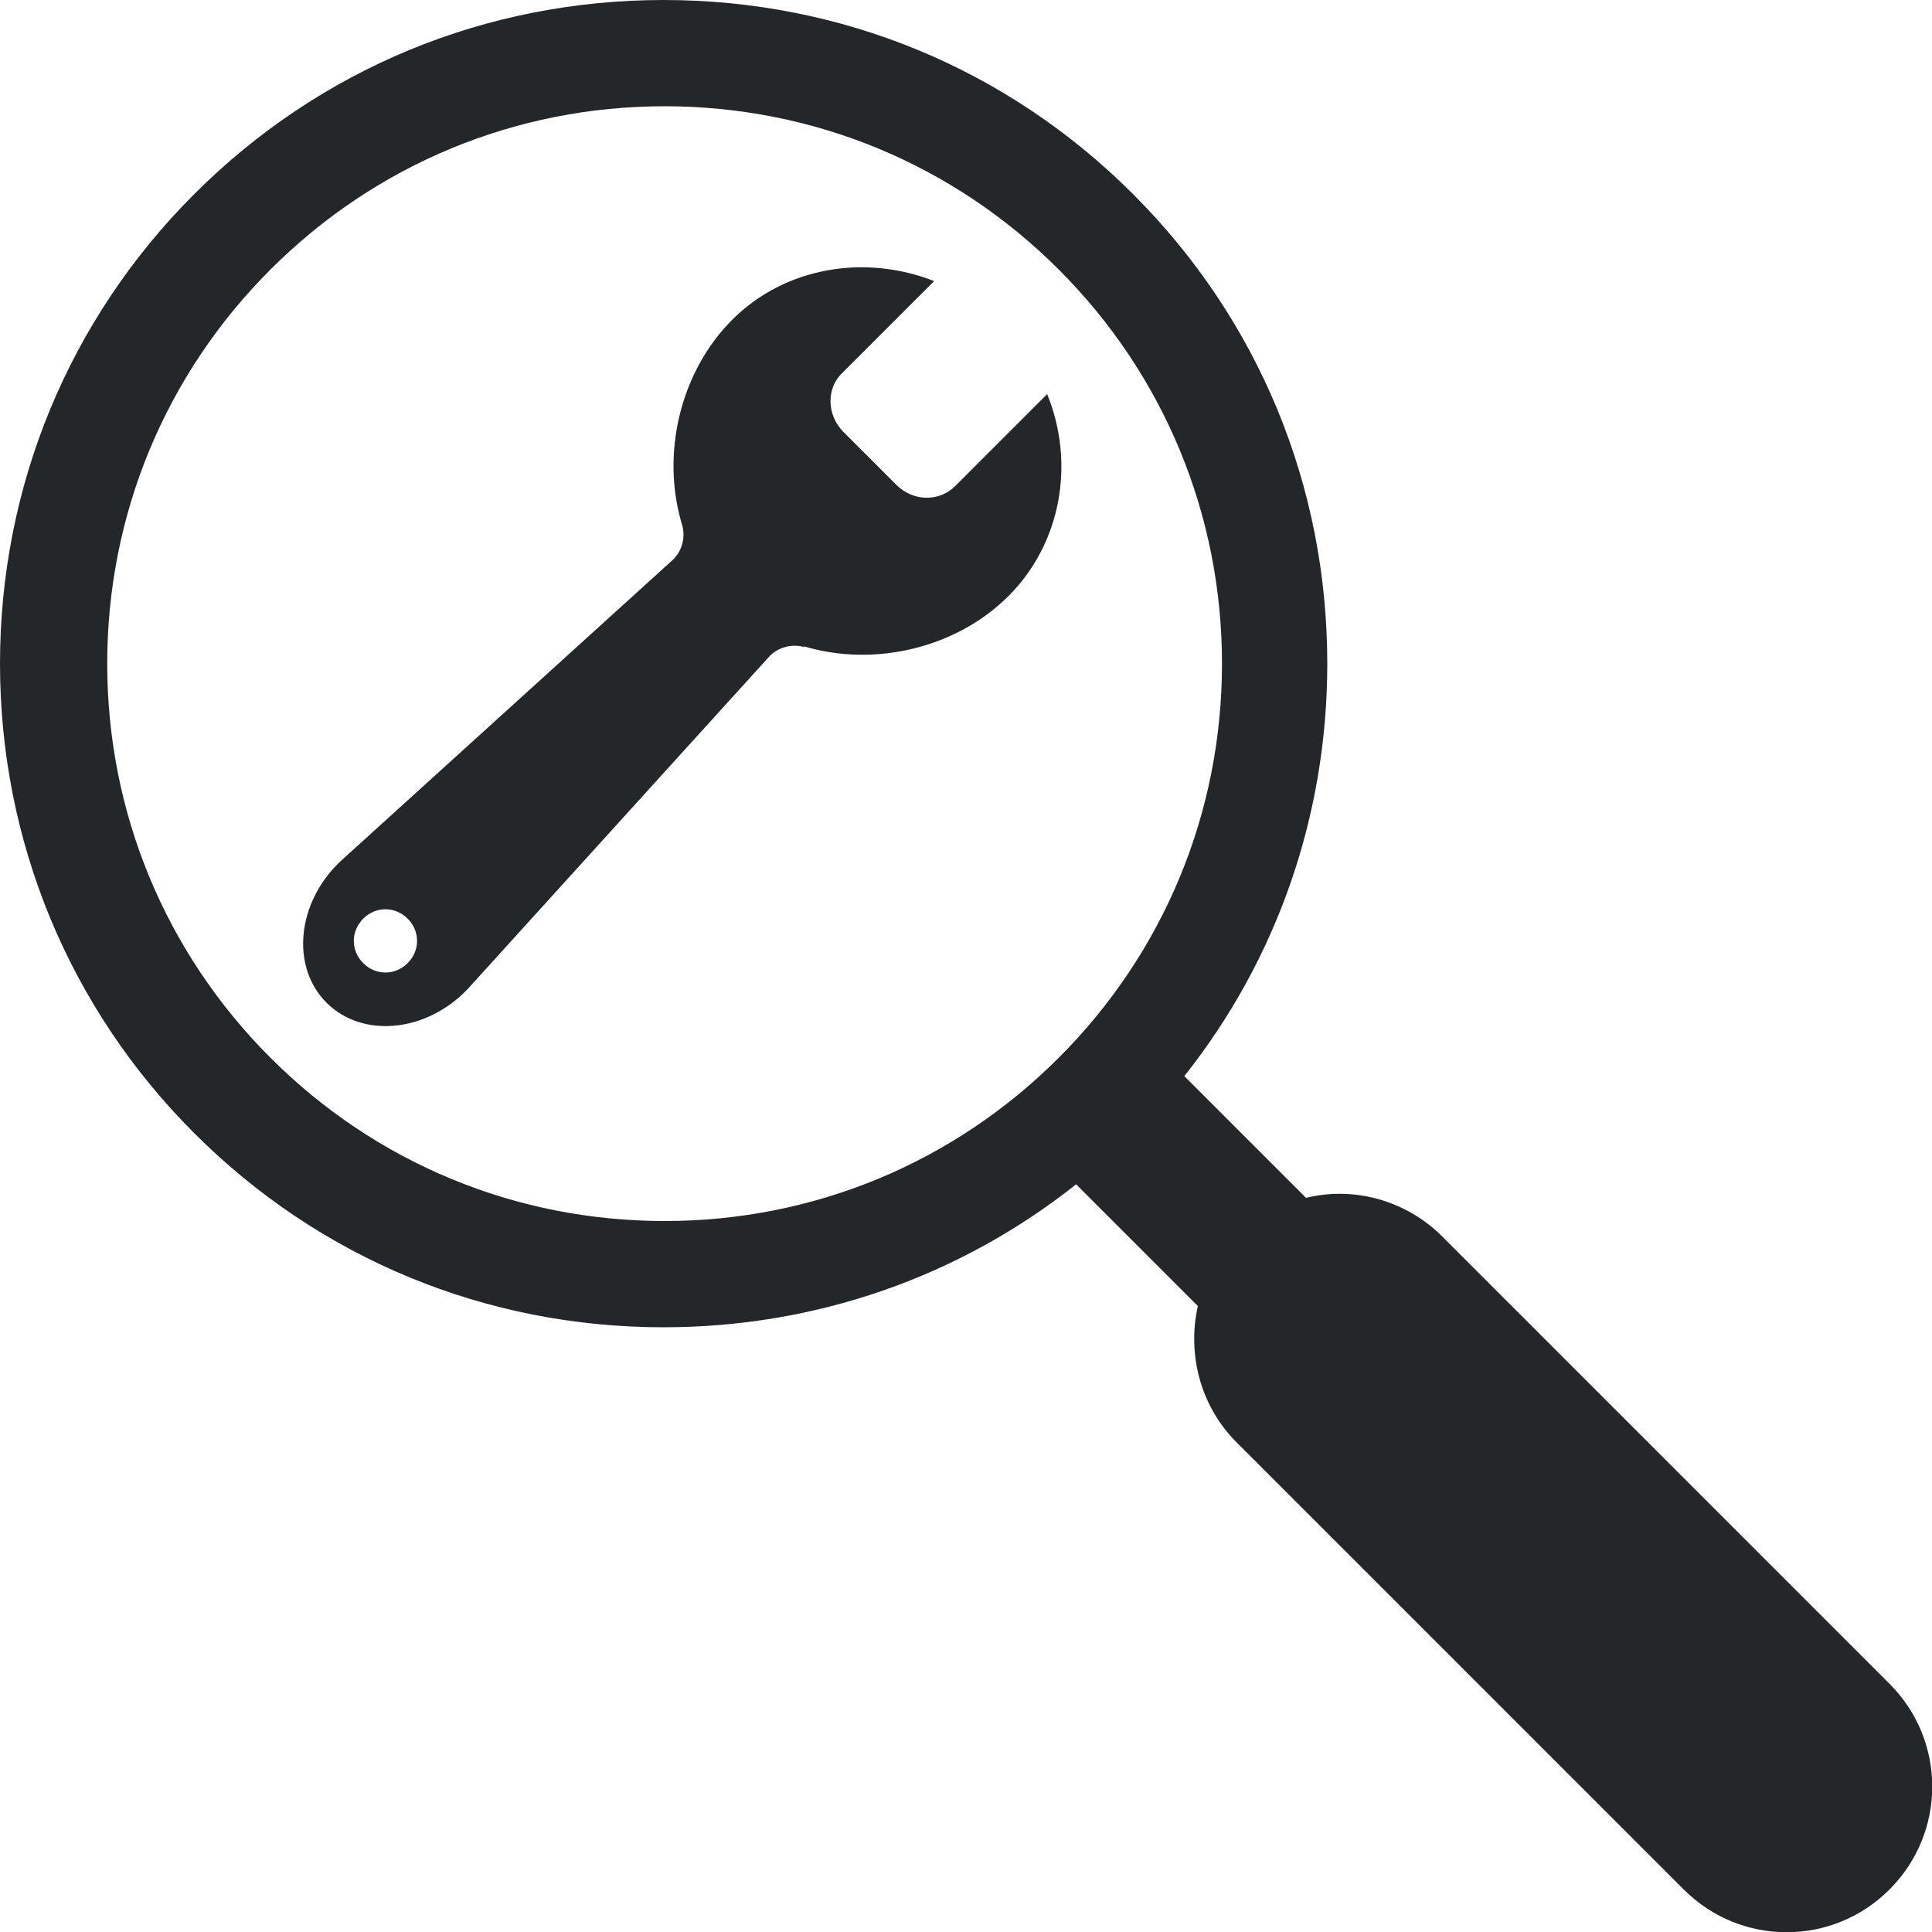
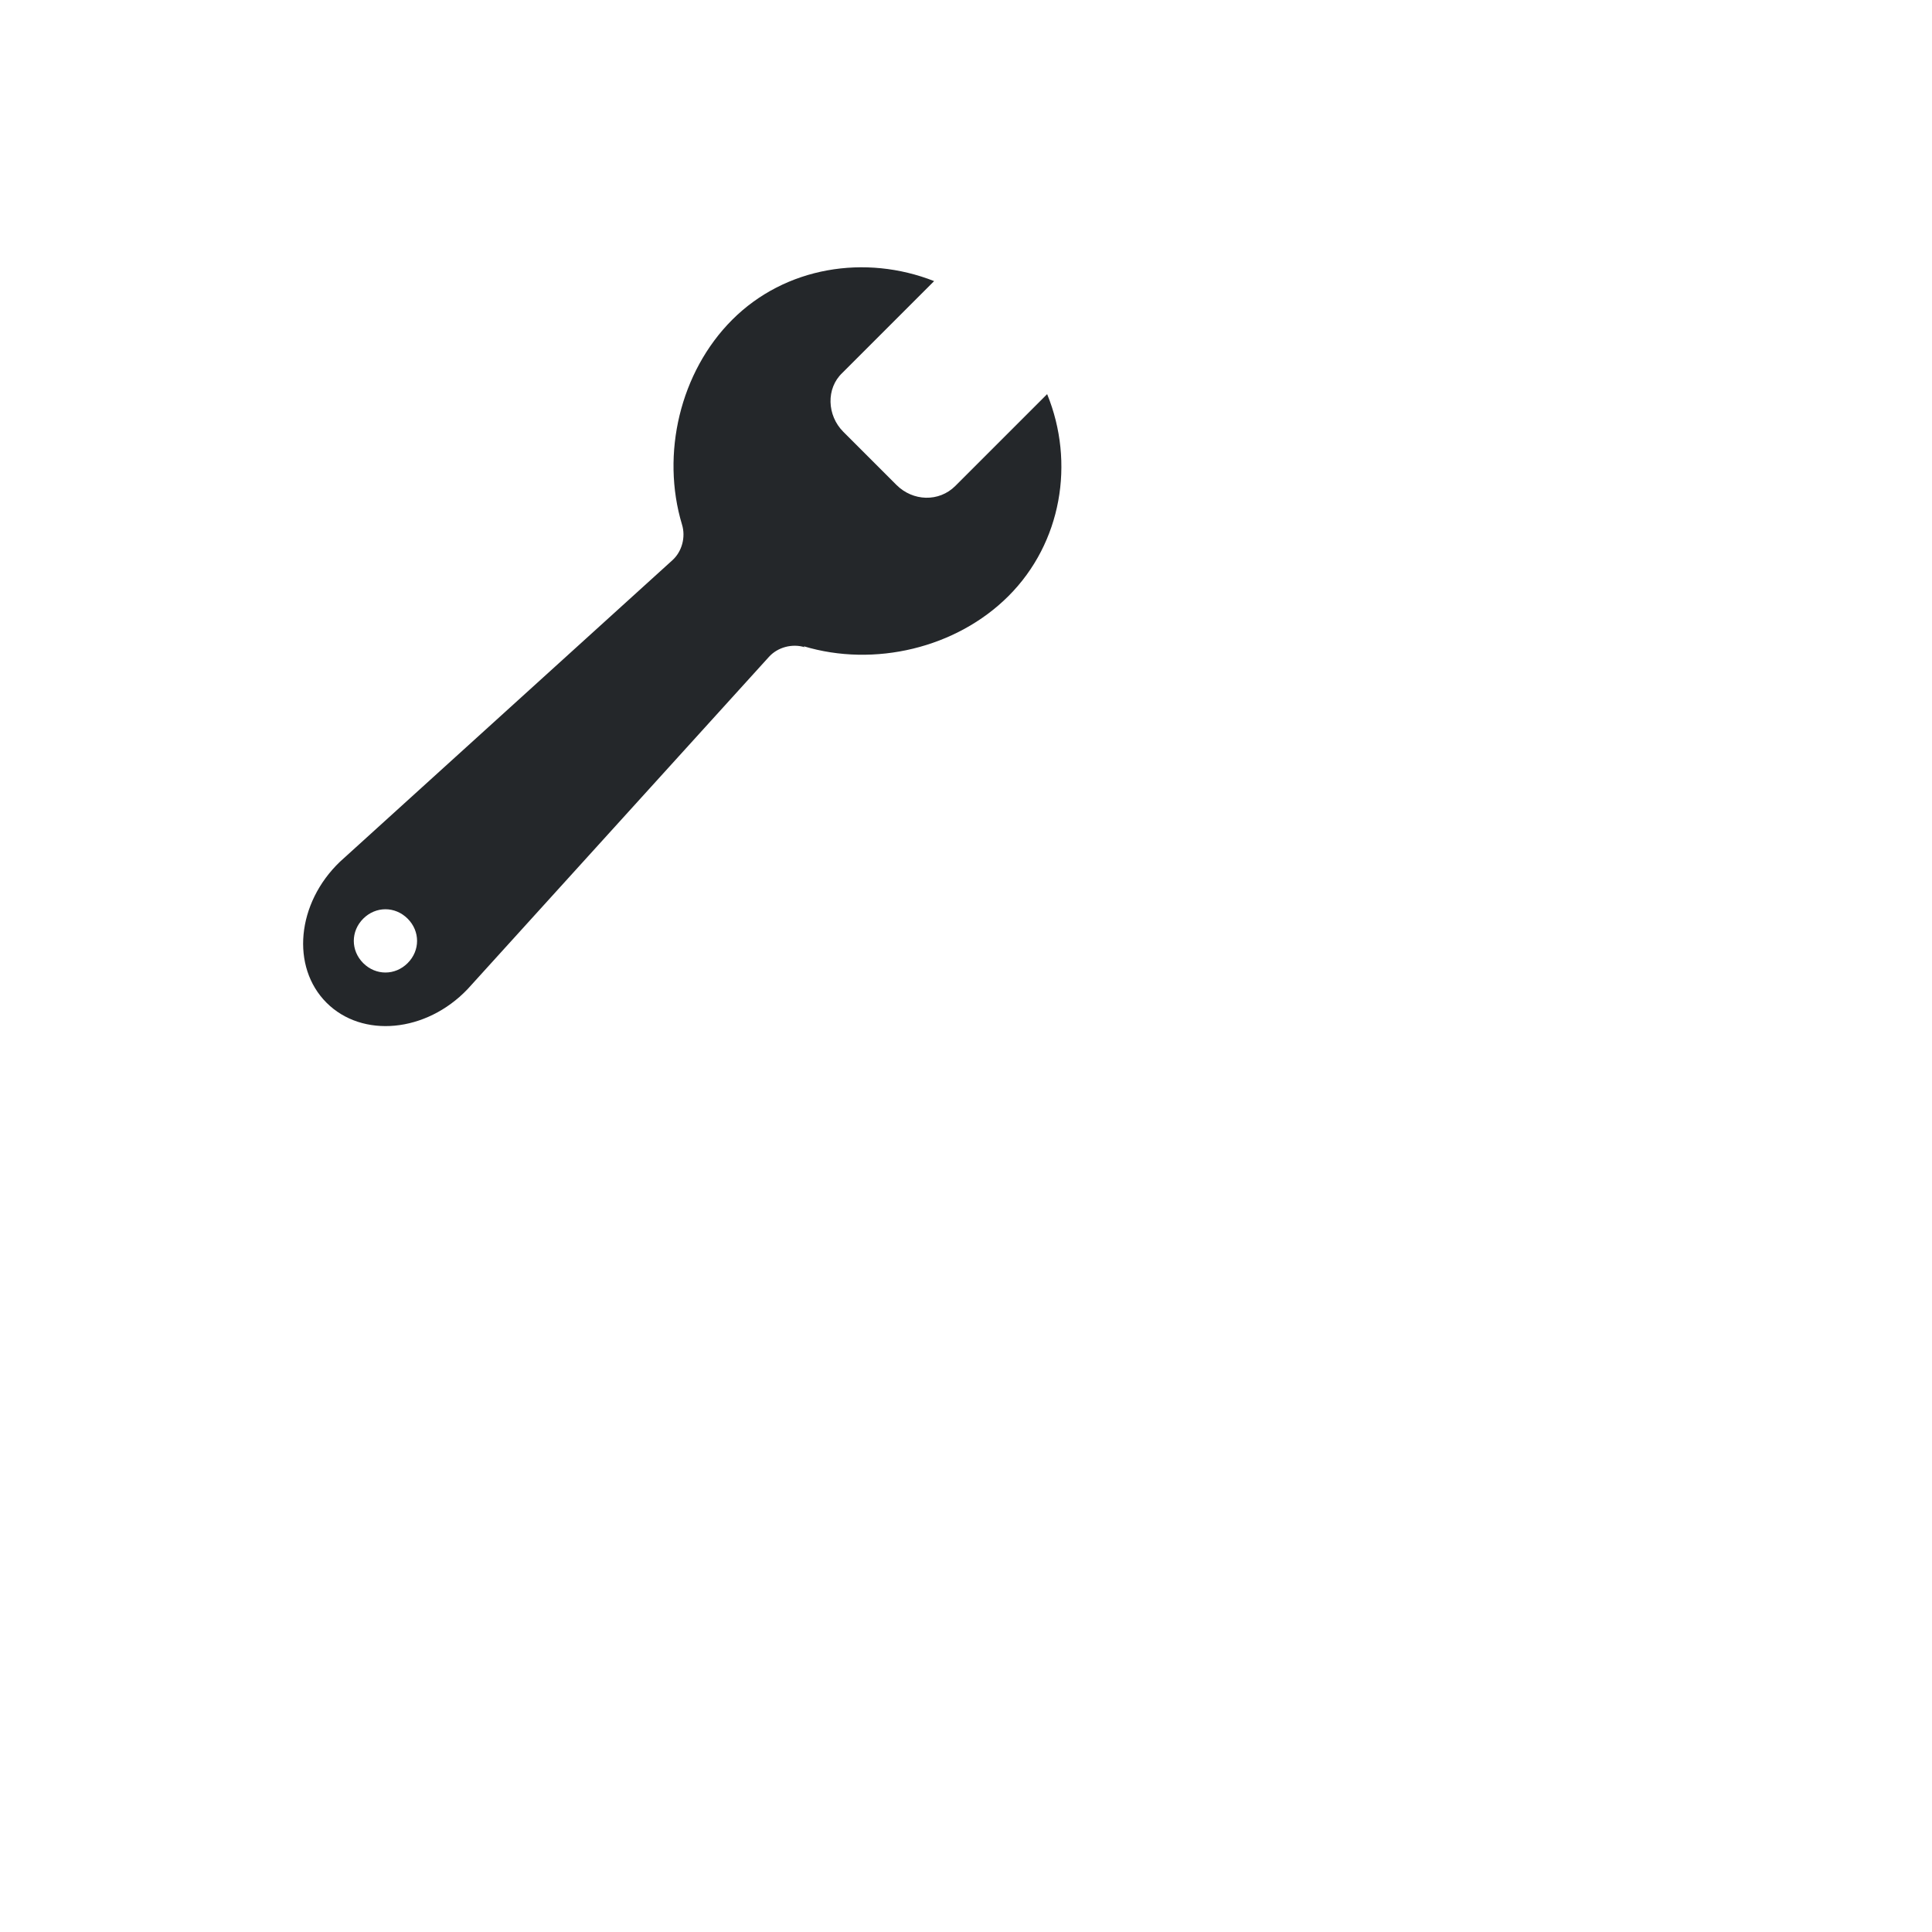
<svg xmlns="http://www.w3.org/2000/svg" viewBox="0 0 20 20" data-name="Layer 2" id="Layer_2">
  <defs>
    <style>
      .cls-1 {
        fill-rule: evenodd;
      }

      .cls-1, .cls-2 {
        fill: #24272a;
      }
    </style>
  </defs>
  <g data-name="Layer 1" id="Layer_1-2">
    <g>
-       <path d="M19.56,17.43l-4.63-4.63c-.38-.38-.92-.52-1.41-.4l-1.26-1.26c.96-1.21,1.48-2.7,1.48-4.27,0-1.84-.71-3.56-2.01-4.86-1.3-1.3-3.02-2.01-4.86-2.01S3.31.71,2.01,2.01c0,0,0,0,0,0C.71,3.31,0,5.04,0,6.87s.71,3.56,2.01,4.86c1.3,1.3,3.02,2.01,4.86,2.01,1.57,0,3.06-.52,4.27-1.48l1.26,1.26c-.11.49.02,1.03.4,1.41l4.63,4.63c.59.59,1.54.59,2.13,0,.59-.59.59-1.54,0-2.13ZM2.8,10.95c-1.09-1.09-1.69-2.54-1.69-4.08s.6-2.99,1.69-4.08h0c1.09-1.09,2.54-1.69,4.08-1.69s2.99.6,4.08,1.69,1.69,2.54,1.69,4.08-.6,2.99-1.69,4.08c-1.09,1.09-2.54,1.69-4.08,1.69s-2.99-.6-4.08-1.69Z" class="cls-1" />
-       <path d="M8.32,6.69c.73.22,1.58.02,2.12-.52.55-.55.69-1.38.4-2.09l-.95.95c-.17.17-.44.16-.61-.01l-.55-.55c-.17-.17-.18-.45-.01-.61l.95-.95c-.71-.28-1.54-.15-2.09.4-.54.54-.74,1.39-.52,2.12.04.13,0,.28-.1.37l-3.44,3.12c-.45.43-.51,1.09-.14,1.46h0c.37.37,1.03.31,1.46-.14l3.12-3.44c.09-.1.24-.14.37-.1ZM3.76,9.97c-.13-.13-.13-.33,0-.46.13-.13.33-.13.46,0,.13.13.13.33,0,.46-.13.13-.33.13-.46,0Z" class="cls-2" />
+       <path d="M8.32,6.69c.73.22,1.58.02,2.12-.52.55-.55.69-1.38.4-2.09l-.95.95c-.17.17-.44.16-.61-.01l-.55-.55c-.17-.17-.18-.45-.01-.61l.95-.95c-.71-.28-1.54-.15-2.09.4-.54.54-.74,1.39-.52,2.12.04.13,0,.28-.1.37l-3.44,3.12c-.45.43-.51,1.09-.14,1.46h0c.37.37,1.03.31,1.46-.14l3.12-3.44c.09-.1.24-.14.37-.1M3.76,9.97c-.13-.13-.13-.33,0-.46.13-.13.33-.13.46,0,.13.13.13.33,0,.46-.13.13-.33.13-.46,0Z" class="cls-2" />
    </g>
  </g>
</svg>